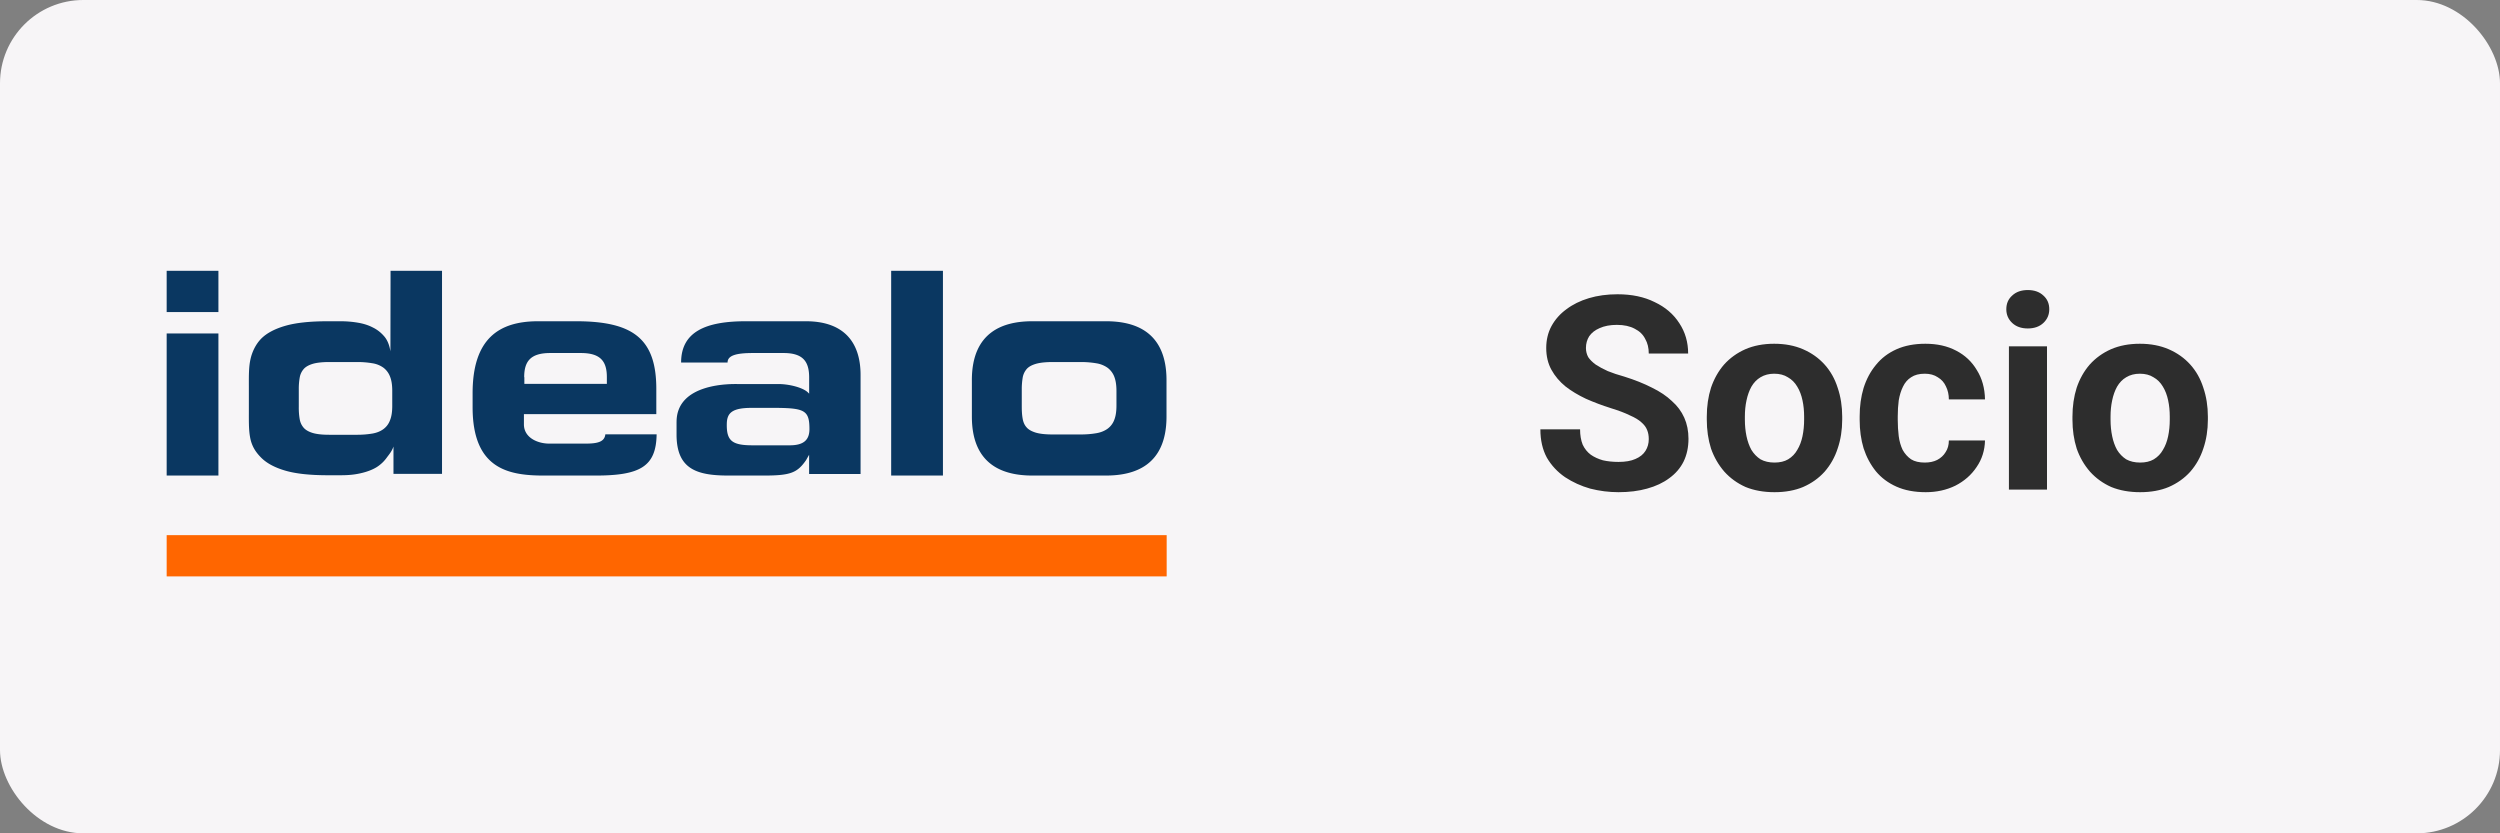
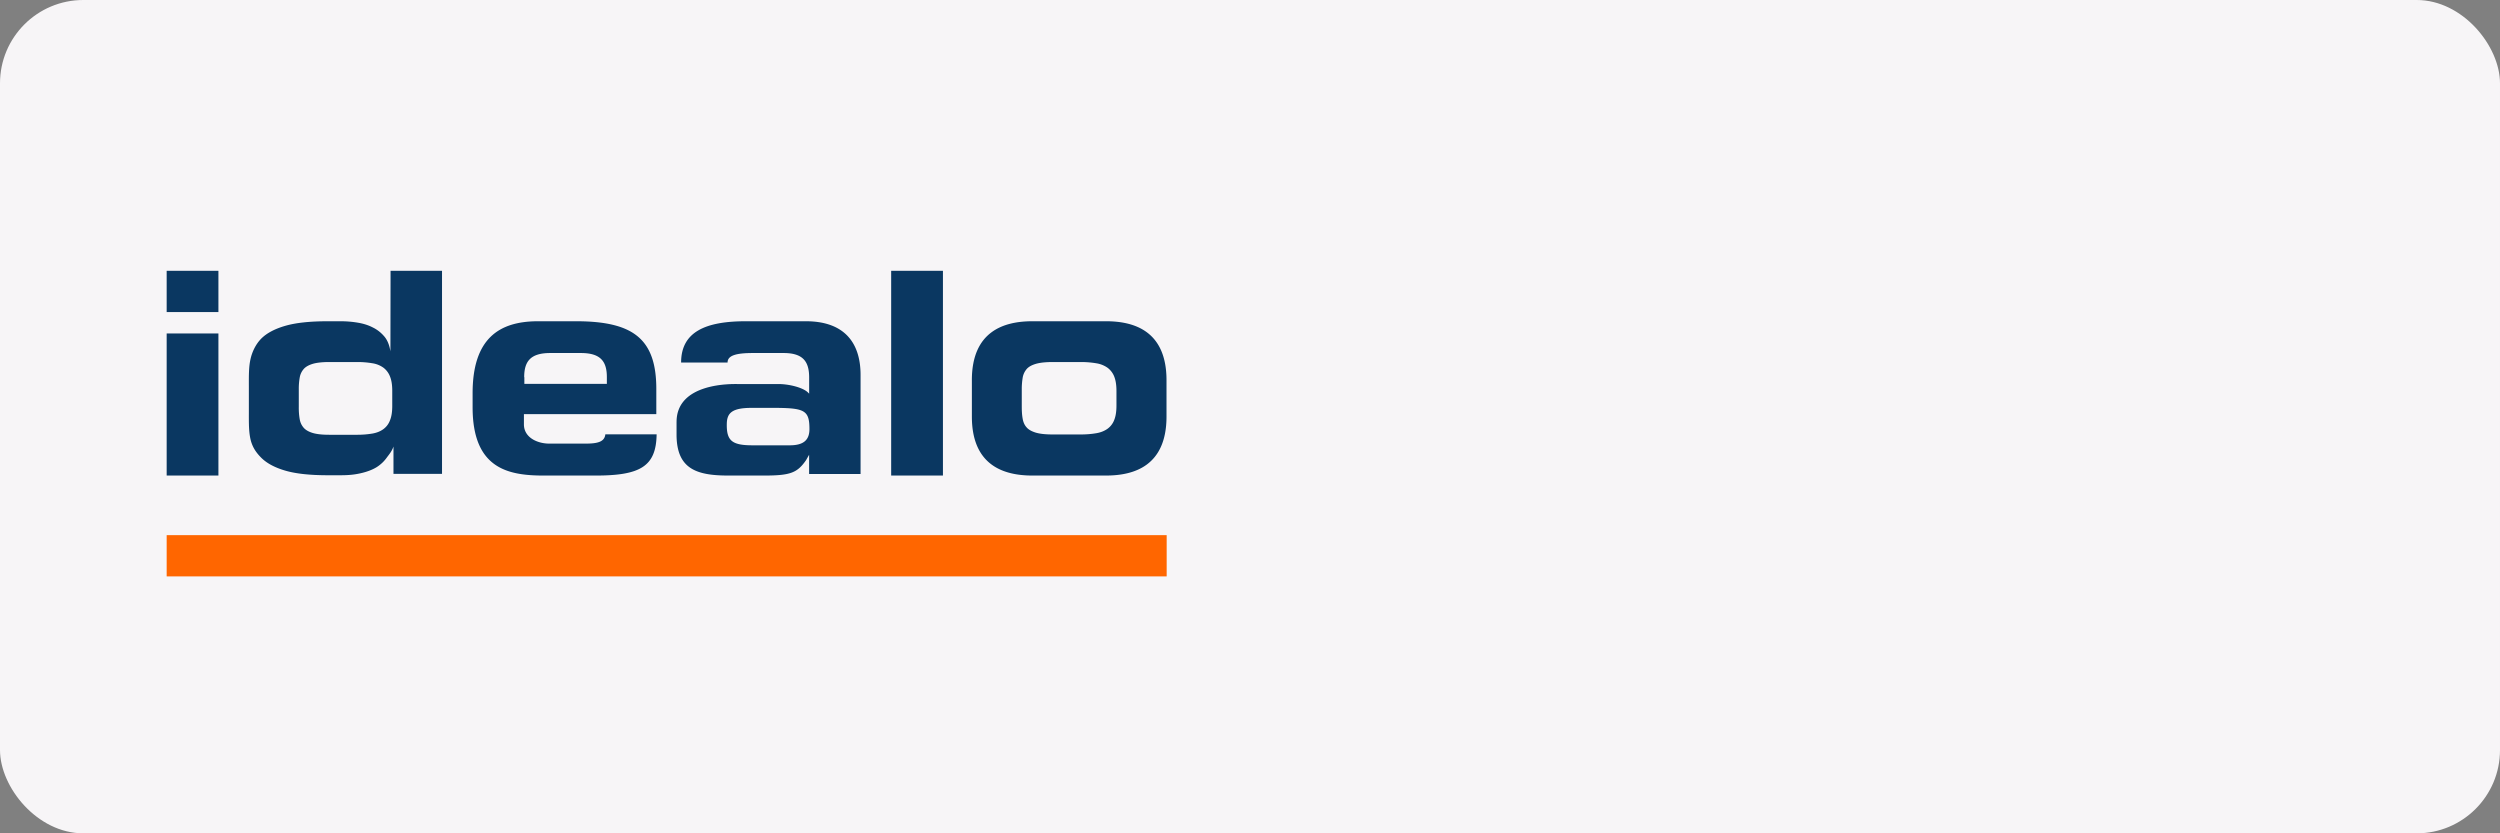
<svg xmlns="http://www.w3.org/2000/svg" fill="none" width="120" viewBox="0 0 120 40" height="40">
  <rect x="0" y="0" width="120" height="40" fill="#808080" stroke="none" />
  <g>
    <rect rx="4" fill="#F7F5F7" width="120" height="40" />
    <path fill="#0A3761" d="M10.484 13H8v1.98h2.484V13Zm0 3.007H8v6.82h2.484v-6.82Z" />
    <path fill="#0A3761" clip-rule="evenodd" d="M11.945 18.515c0-.462-.007-.88.074-1.254.08-.374.255-.734.518-1.005.263-.264.65-.47 1.154-.616.504-.147 1.184-.22 2.04-.22h.612c.279 0 .556.022.819.066.27.044.512.117.738.235.226.11.409.264.562.447.147.183.233.418.278.697L18.747 13h2.47v9.746h-2.33v-1.313c-.074.228-.206.374-.33.543a1.726 1.726 0 0 1-.49.455c-.204.124-.466.22-.76.286-.291.066-.569.095-.97.095h-.6c-.855 0-1.534-.073-2.038-.22-.504-.147-.892-.352-1.162-.623-.263-.264-.438-.536-.519-.91-.08-.374-.073-.792-.073-1.254v-1.29Zm2.396 1.048c0 .206.015.389.045.558.029.168.095.3.19.41.095.11.24.191.43.25.19.058.454.088.797.088h1.352c.242 0 .484-.019.723-.059.212-.037.387-.11.526-.213a.907.907 0 0 0 .314-.418c.073-.176.11-.403.11-.689v-.733c0-.286-.037-.514-.11-.69a.96.96 0 0 0-.314-.418 1.223 1.223 0 0 0-.526-.212c-.24-.04-.481-.06-.723-.059h-1.352c-.336 0-.6.03-.796.088-.19.059-.337.14-.431.25a.825.825 0 0 0-.19.41c-.031.184-.046.37-.044.557v.88Zm14.715 1.284c-.037.374-.395.447-.972.447h-1.71c-.584 0-1.226-.293-1.226-.924v-.491h6.355v-1.21c0-2.391-1.096-3.249-3.85-3.249h-1.827c-1.877 0-3.141.836-3.141 3.454v.675c0 2.955 1.71 3.278 3.427 3.278h2.469c2.148 0 2.915-.433 2.937-1.98h-2.463.001Zm-3.895-2.743c0-.755.3-1.159 1.25-1.159h1.47c.942 0 1.248.396 1.248 1.159v.323h-3.96v-.323h-.008Zm7.314 2.149c0-1.907 2.703-1.819 2.937-1.819h1.958c.504 0 1.19.169 1.425.418l.044.044v-.777c0-.756-.285-1.174-1.228-1.174h-1.468c-.79 0-1.22.11-1.22.455h-2.23c0-1.481 1.191-1.98 3.099-1.98h2.893c1.724 0 2.622.91 2.622 2.581v4.752h-2.47v-.924l-.146.257c-.416.601-.737.74-1.994.74h-1.739c-1.534 0-2.484-.322-2.484-1.972v-.601Zm5.436 1.122c.68 0 .942-.272.942-.778 0-.88-.219-1.004-1.549-1.019h-1.183c-.987-.007-1.227.242-1.235.77-.015.807.248 1.027 1.235 1.027h1.79Zm4.865 1.452h2.485V13h-2.485v9.827Zm3.873-4.576c0-2.354 1.541-2.831 2.9-2.831h3.543c1.36 0 2.9.477 2.9 2.83v1.746c0 2.354-1.54 2.83-2.9 2.83H49.55c-1.359 0-2.9-.476-2.9-2.83v-1.745Zm2.396 1.298c0 .205.014.396.044.557.03.169.095.308.19.41.094.11.248.191.438.25.197.059.468.088.811.088h1.352c.277 0 .518-.022.737-.059.22-.036.395-.11.541-.212a.915.915 0 0 0 .322-.418c.073-.176.11-.411.11-.697v-.704c0-.286-.037-.513-.11-.697a.975.975 0 0 0-.322-.418 1.289 1.289 0 0 0-.54-.212 4.426 4.426 0 0 0-.739-.059h-1.35c-.344 0-.614.03-.812.088-.197.059-.343.14-.438.25a.854.854 0 0 0-.19.41c-.03.184-.045.37-.044.557v.866Z" fill-rule="evenodd" />
    <path fill="#F60" clip-rule="evenodd" d="M8 27.667h48v-1.98H8v1.98Z" fill-rule="evenodd" />
    <g fill="rgb(45,45,45)" font-size="13px" font-weight="bold" stroke="rgb(45,45,45)">
-       <path d="M79.141 21.078 Q79.141 20.828 79.062 20.641 Q78.984 20.438 78.781 20.266 Q78.594 20.094 78.234 19.938 Q77.891 19.766 77.328 19.594 Q76.688 19.391 76.125 19.141 Q75.562 18.875 75.141 18.547 Q74.719 18.203 74.469 17.75 Q74.219 17.297 74.219 16.703 Q74.219 16.125 74.469 15.656 Q74.734 15.172 75.188 14.844 Q75.641 14.5 76.266 14.312 Q76.891 14.125 77.641 14.125 Q78.672 14.125 79.422 14.5 Q80.188 14.859 80.609 15.516 Q81.031 16.156 81.031 16.969 L79.141 16.969 Q79.141 16.562 78.969 16.266 Q78.812 15.953 78.469 15.781 Q78.125 15.594 77.609 15.594 Q77.125 15.594 76.781 15.75 Q76.453 15.891 76.281 16.141 Q76.125 16.391 76.125 16.703 Q76.125 16.938 76.234 17.141 Q76.359 17.328 76.594 17.5 Q76.828 17.656 77.172 17.812 Q77.516 17.953 77.969 18.078 Q78.719 18.312 79.297 18.609 Q79.875 18.891 80.25 19.25 Q80.641 19.594 80.844 20.047 Q81.047 20.5 81.047 21.062 Q81.047 21.672 80.812 22.156 Q80.578 22.625 80.125 22.953 Q79.688 23.281 79.062 23.453 Q78.453 23.625 77.688 23.625 Q77 23.625 76.328 23.453 Q75.672 23.266 75.125 22.906 Q74.578 22.531 74.25 21.969 Q73.938 21.391 73.938 20.609 L75.844 20.609 Q75.844 21.031 75.969 21.344 Q76.109 21.641 76.359 21.828 Q76.609 22 76.938 22.094 Q77.281 22.172 77.688 22.172 Q78.188 22.172 78.5 22.031 Q78.828 21.891 78.984 21.641 Q79.141 21.391 79.141 21.078 ZM81.926 20.141 L81.926 20 Q81.926 19.25 82.129 18.609 Q82.348 17.969 82.754 17.5 Q83.176 17.031 83.77 16.766 Q84.379 16.5 85.161 16.5 Q85.942 16.5 86.551 16.766 Q87.161 17.031 87.582 17.5 Q88.004 17.969 88.207 18.609 Q88.426 19.25 88.426 20 L88.426 20.141 Q88.426 20.891 88.207 21.531 Q88.004 22.156 87.582 22.641 Q87.161 23.109 86.551 23.375 Q85.957 23.625 85.176 23.625 Q84.395 23.625 83.786 23.375 Q83.192 23.109 82.77 22.641 Q82.348 22.156 82.129 21.531 Q81.926 20.891 81.926 20.141 ZM83.754 20 L83.754 20.141 Q83.754 20.562 83.832 20.938 Q83.911 21.312 84.067 21.594 Q84.239 21.875 84.504 22.047 Q84.786 22.203 85.176 22.203 Q85.567 22.203 85.832 22.047 Q86.114 21.875 86.27 21.594 Q86.442 21.312 86.52 20.938 Q86.598 20.562 86.598 20.141 L86.598 20 Q86.598 19.578 86.52 19.219 Q86.442 18.844 86.27 18.562 Q86.098 18.266 85.817 18.109 Q85.551 17.938 85.161 17.938 Q84.786 17.938 84.504 18.109 Q84.239 18.266 84.067 18.562 Q83.911 18.844 83.832 19.219 Q83.754 19.578 83.754 20 ZM92.389 22.203 Q92.733 22.203 92.983 22.078 Q93.249 21.938 93.389 21.703 Q93.545 21.469 93.545 21.141 L95.28 21.141 Q95.264 21.859 94.874 22.422 Q94.499 22.984 93.858 23.312 Q93.217 23.625 92.436 23.625 Q91.624 23.625 91.03 23.359 Q90.436 23.094 90.045 22.625 Q89.655 22.141 89.452 21.516 Q89.264 20.891 89.264 20.156 L89.264 19.984 Q89.264 19.25 89.452 18.625 Q89.655 17.984 90.045 17.516 Q90.436 17.031 91.03 16.766 Q91.624 16.5 92.42 16.5 Q93.264 16.5 93.889 16.828 Q94.53 17.156 94.889 17.766 Q95.264 18.359 95.28 19.172 L93.545 19.172 Q93.545 18.828 93.405 18.547 Q93.28 18.266 93.014 18.109 Q92.764 17.938 92.389 17.938 Q91.983 17.938 91.733 18.109 Q91.483 18.266 91.342 18.562 Q91.202 18.844 91.139 19.219 Q91.092 19.578 91.092 19.984 L91.092 20.156 Q91.092 20.562 91.139 20.938 Q91.186 21.297 91.327 21.594 Q91.483 21.875 91.733 22.047 Q91.983 22.203 92.389 22.203 ZM98.256 16.625 L98.256 23.5 L96.428 23.5 L96.428 16.625 L98.256 16.625 ZM96.303 14.844 Q96.303 14.438 96.584 14.188 Q96.865 13.922 97.334 13.922 Q97.803 13.922 98.084 14.188 Q98.365 14.438 98.365 14.844 Q98.365 15.234 98.084 15.5 Q97.803 15.766 97.334 15.766 Q96.865 15.766 96.584 15.5 Q96.303 15.234 96.303 14.844 ZM99.478 20.141 L99.478 20 Q99.478 19.25 99.681 18.609 Q99.899 17.969 100.306 17.5 Q100.728 17.031 101.321 16.766 Q101.931 16.5 102.712 16.5 Q103.493 16.5 104.103 16.766 Q104.712 17.031 105.134 17.5 Q105.556 17.969 105.759 18.609 Q105.978 19.25 105.978 20 L105.978 20.141 Q105.978 20.891 105.759 21.531 Q105.556 22.156 105.134 22.641 Q104.712 23.109 104.103 23.375 Q103.509 23.625 102.728 23.625 Q101.946 23.625 101.337 23.375 Q100.743 23.109 100.321 22.641 Q99.899 22.156 99.681 21.531 Q99.478 20.891 99.478 20.141 ZM101.306 20 L101.306 20.141 Q101.306 20.562 101.384 20.938 Q101.462 21.312 101.618 21.594 Q101.79 21.875 102.056 22.047 Q102.337 22.203 102.728 22.203 Q103.118 22.203 103.384 22.047 Q103.665 21.875 103.821 21.594 Q103.993 21.312 104.071 20.938 Q104.149 20.562 104.149 20.141 L104.149 20 Q104.149 19.578 104.071 19.219 Q103.993 18.844 103.821 18.562 Q103.649 18.266 103.368 18.109 Q103.103 17.938 102.712 17.938 Q102.337 17.938 102.056 18.109 Q101.79 18.266 101.618 18.562 Q101.462 18.844 101.384 19.219 Q101.306 19.578 101.306 20 Z" stroke="none" />
-     </g>
+       </g>
  </g>
</svg>